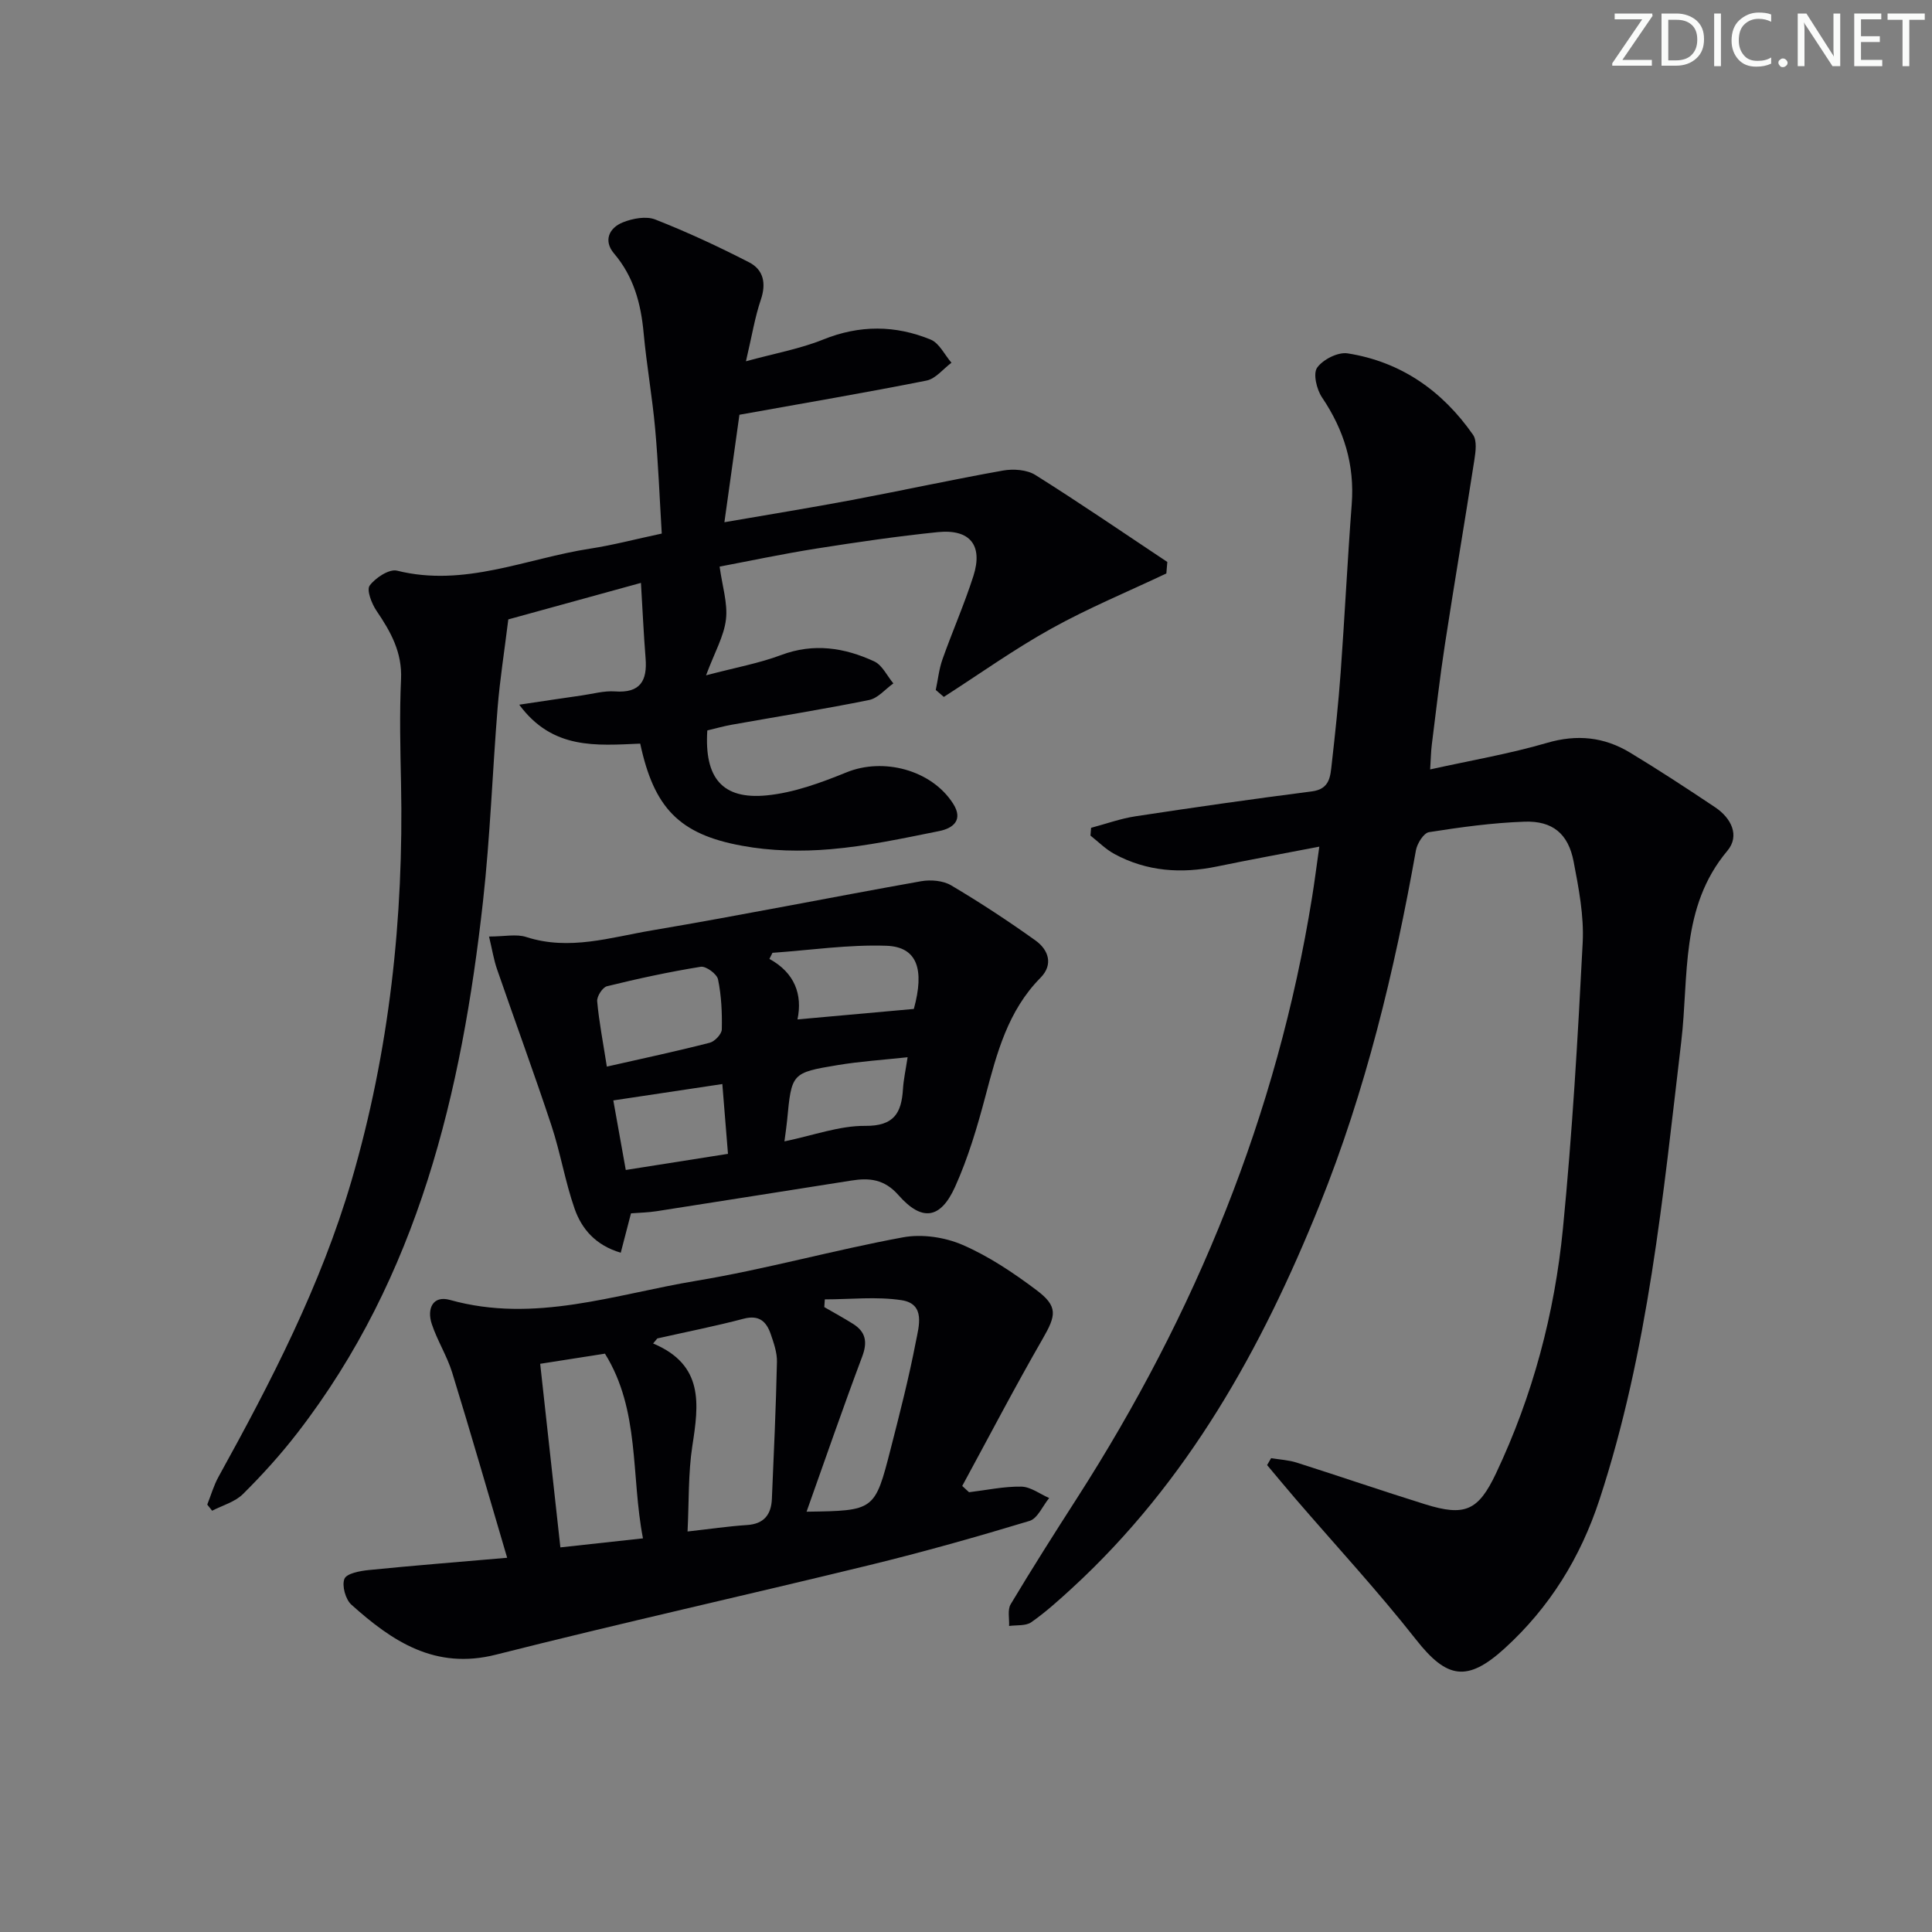
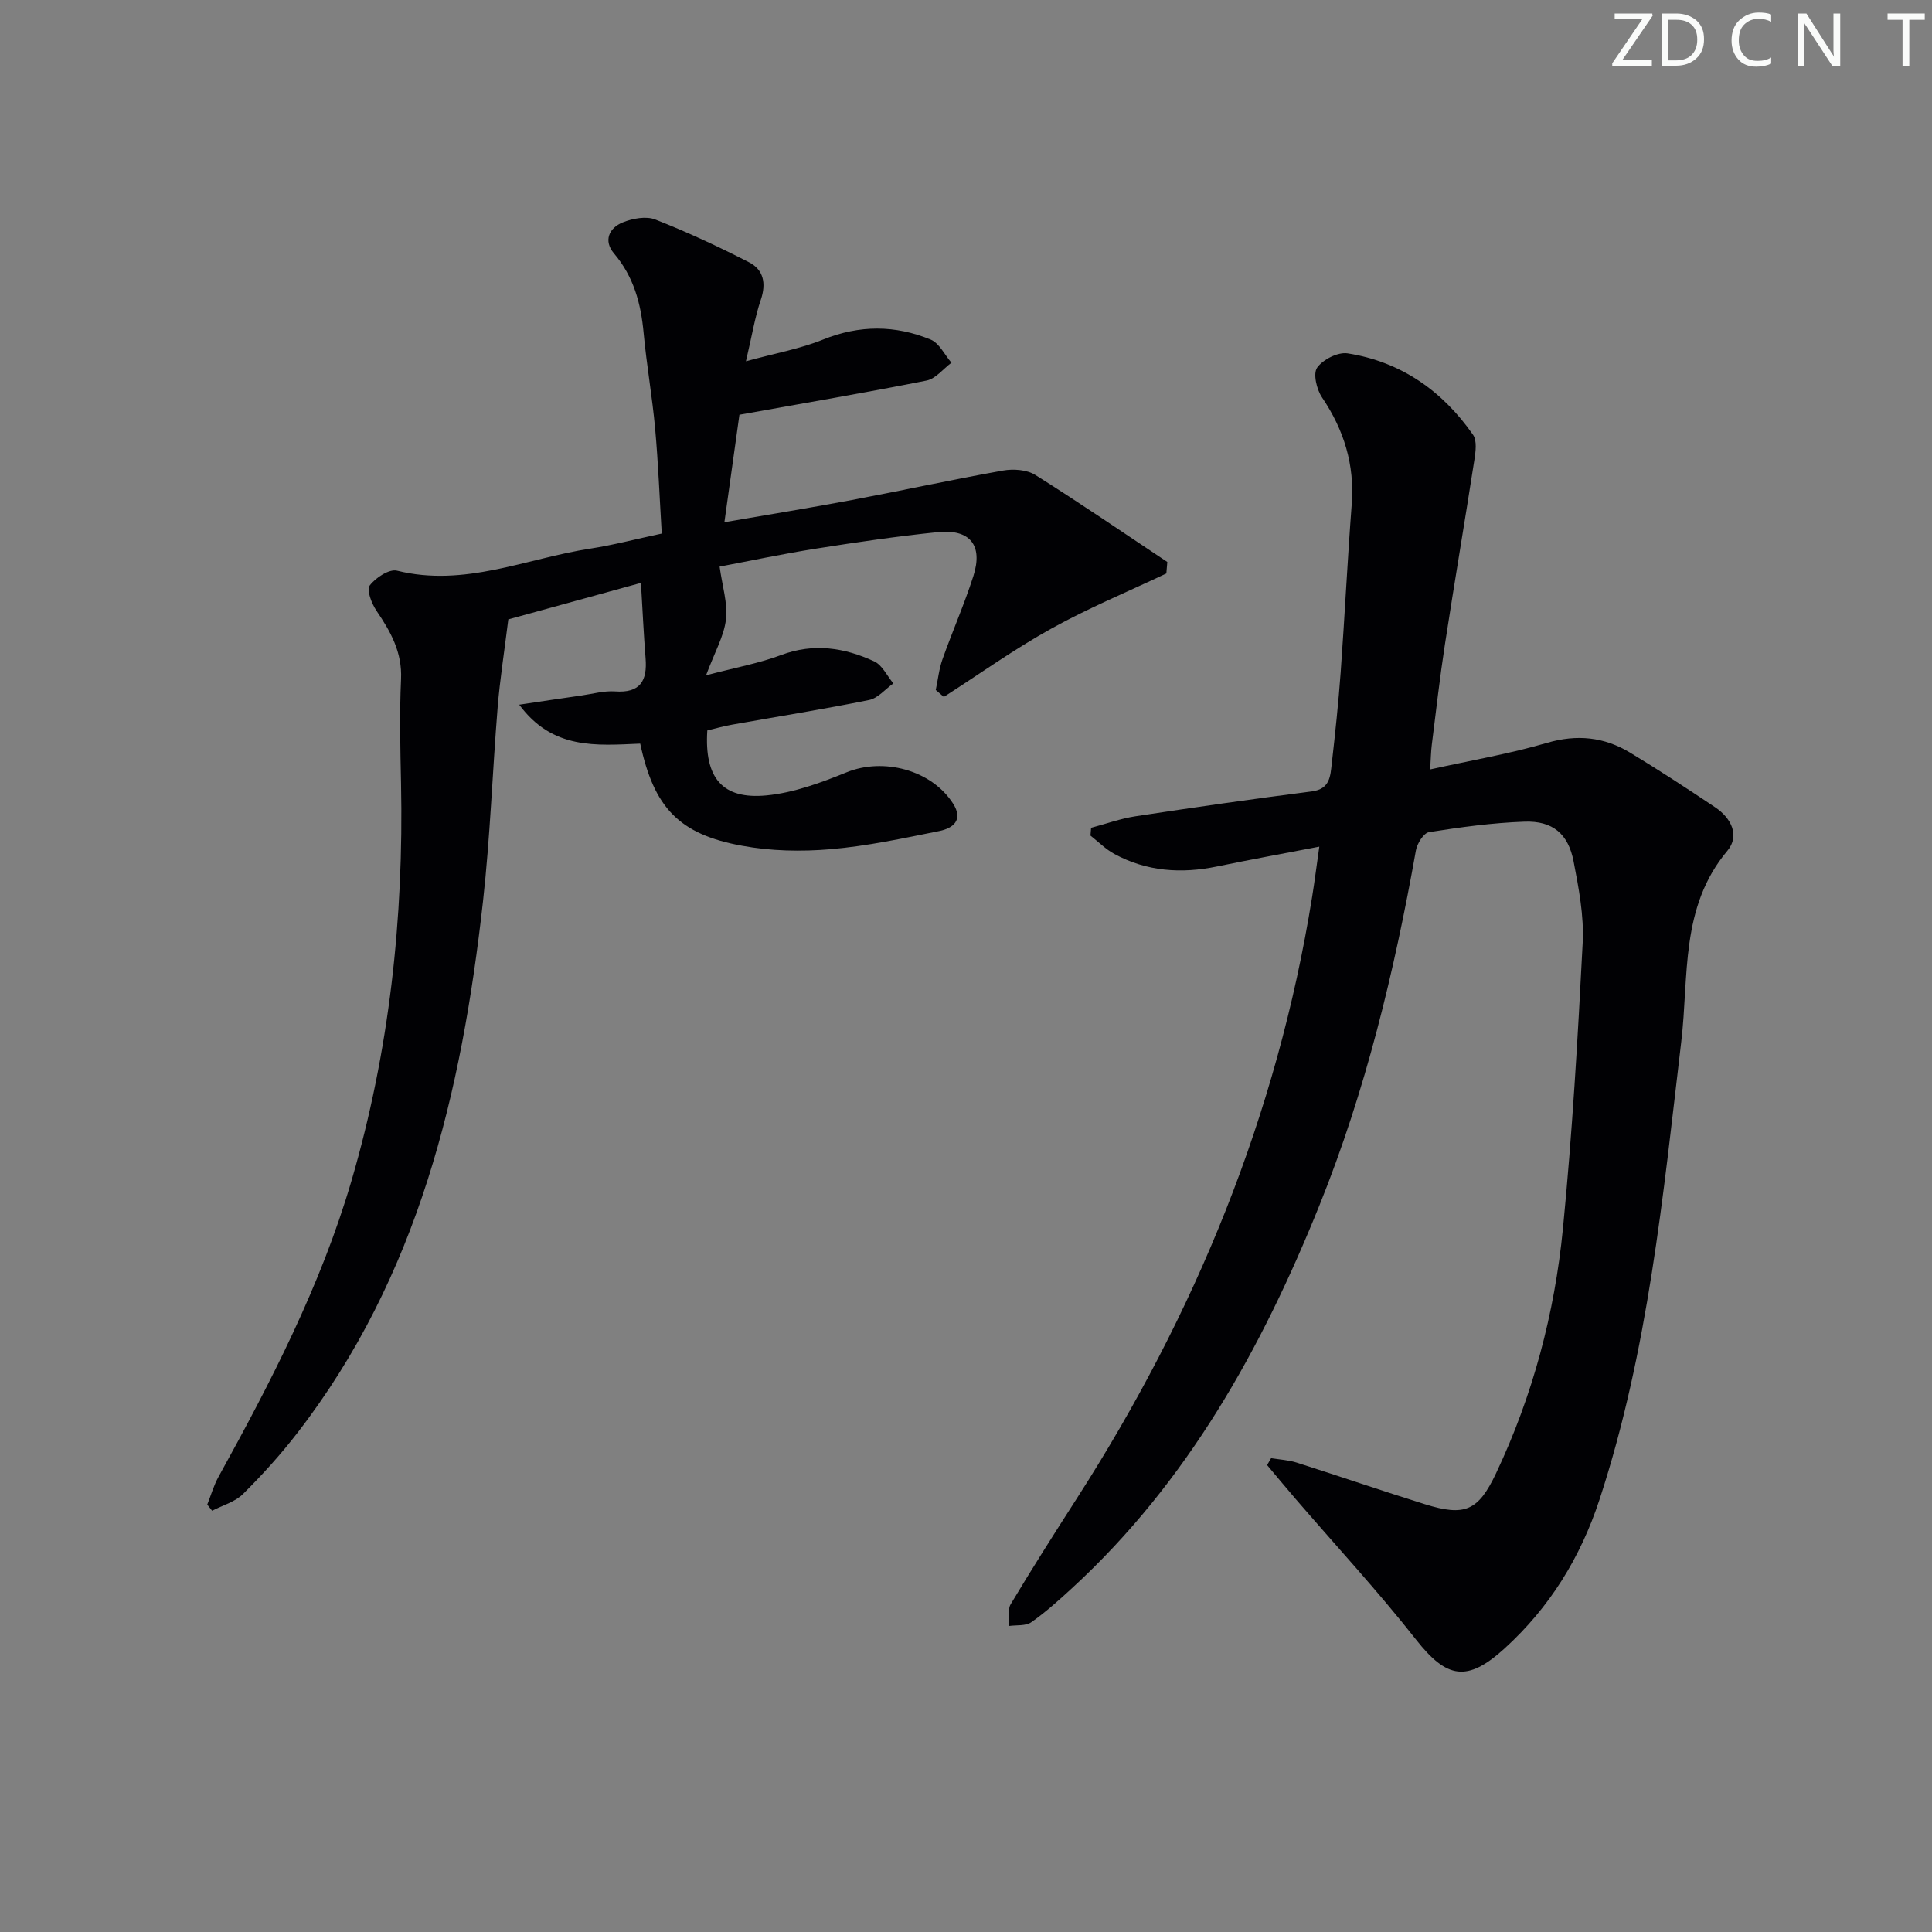
<svg xmlns="http://www.w3.org/2000/svg" enable-background="new 0 0 400 400" viewBox="0 0 400 400">
  <rect x="0" y="0" width="400" height="400" fill="#808080" stroke="none" />
  <g fill="#fafbfa">
    <path d="m342.2 3.2-6.3 9.2h6.1v1.2h-8.2v-.5l6.2-9.1h-5.7v-1.2h7.8v.4z" />
    <path d="m344 13.7v-10.9h3.1c1.6 0 3 .5 4.1 1.4 1.1 1 1.6 2.2 1.6 3.9s-.5 3-1.6 4-2.5 1.5-4.2 1.5h-3zm1.4-9.6v8.4h1.6c1.4 0 2.5-.4 3.2-1.1.8-.8 1.2-1.8 1.2-3.2s-.4-2.4-1.2-3.1-1.8-1-3.1-1z" />
-     <path d="m356.3 2.8v10.9h-1.4v-10.9z" />
    <path d="m366.6 13.2c-.8.4-1.8.6-3 .6-1.6 0-2.8-.5-3.7-1.5s-1.4-2.3-1.4-3.9c0-1.7.5-3.2 1.6-4.2s2.4-1.6 4-1.6c1 0 1.9.1 2.6.4v1.5c-.8-.4-1.6-.6-2.6-.6-1.2 0-2.2.4-3 1.2s-1.1 1.9-1.1 3.3c0 1.3.4 2.3 1.1 3.1s1.6 1.1 2.8 1.1c1.1 0 2-.2 2.8-.7v1.3z" />
-     <path d="m368.2 13c0-.3.1-.5.3-.6.2-.2.4-.3.6-.3.3 0 .5.1.7.3s.3.4.3.6-.1.5-.3.6c-.2.2-.4.3-.7.3s-.5-.1-.6-.3c-.2-.2-.3-.4-.3-.6z" />
    <path d="m381.1 13.7h-1.7l-5.5-8.4c-.2-.2-.3-.5-.4-.7 0 .2.1.8.1 1.5v7.6h-1.4v-10.9h1.8l5.3 8.3c.3.4.4.6.4.8 0-.3-.1-.8-.1-1.6v-7.5h1.4v10.9z" />
-     <path d="m389.7 13.7h-5.8v-10.9h5.6v1.2h-4.2v3.5h3.9v1.2h-3.9v3.7h4.4z" />
    <path d="m398.4 4.1h-3.1v9.6h-1.4v-9.6h-3.1v-1.3h7.7v1.3z" />
  </g>
  <path d="m273.15 175.29c-7.58 1.46-14.39 2.7-21.16 4.1-7.41 1.54-14.56 1.05-21.28-2.59-1.8-.98-3.3-2.51-4.94-3.8.04-.54.09-1.07.13-1.61 3.07-.81 6.1-1.92 9.22-2.39 12.15-1.85 24.31-3.59 36.49-5.15 3.78-.49 3.82-3.18 4.12-5.76.71-6.27 1.38-12.56 1.84-18.86.84-11.61 1.41-23.24 2.29-34.84.62-8.17-1.59-15.36-6.15-22.11-1.11-1.64-1.89-4.92-1.01-6.16 1.2-1.69 4.31-3.27 6.3-2.96 11.05 1.73 19.63 7.76 25.97 16.85.85 1.21.55 3.47.29 5.16-1.98 12.77-4.15 25.51-6.11 38.28-1.06 6.89-1.84 13.82-2.71 20.73-.18 1.43-.2 2.89-.34 5.12 8.45-1.87 16.44-3.23 24.17-5.49 6.24-1.83 11.86-1.23 17.23 2.02 5.97 3.61 11.82 7.44 17.63 11.33 3.3 2.21 5.13 5.86 2.5 8.99-9.81 11.68-7.94 25.96-9.54 39.47-3.78 31.97-6.82 64.07-16.95 94.91-3.93 11.95-10.3 22.27-19.63 30.76-7.75 7.05-11.97 6.26-18.32-1.81-7.9-10.05-16.61-19.46-24.96-29.16-1.99-2.31-3.93-4.66-5.89-6.99.28-.48.56-.95.83-1.43 1.77.29 3.61.38 5.31.92 8.87 2.82 17.67 5.85 26.56 8.62 8.23 2.56 11.01 1.39 14.7-6.41 7.6-16.06 12.13-33.1 13.85-50.69 1.93-19.68 3.08-39.44 4.09-59.2.28-5.55-.82-11.25-1.88-16.77-1.1-5.74-4.34-8.46-10.18-8.25-6.61.23-13.22 1.14-19.76 2.17-1.1.17-2.46 2.35-2.71 3.77-4.46 25.07-10.41 49.74-19.94 73.41-11.98 29.75-27.33 57.36-51.29 79.37-2.69 2.47-5.43 4.94-8.41 7.03-1.15.8-3.04.55-4.59.77.08-1.52-.36-3.35.33-4.5 4.44-7.42 9.08-14.72 13.75-21.99 24.53-38.21 41.42-79.41 48.65-124.38.5-3.08.89-6.2 1.5-10.48z" fill="#010104" />
  <path d="m132.55 153.96c-9.11.38-18.14 1.3-25.05-8.06 4.75-.71 8.83-1.33 12.92-1.91 2.3-.33 4.64-1 6.91-.84 5.24.38 6.71-2.21 6.33-6.88-.39-4.88-.61-9.77-.96-15.59-10.26 2.83-19.44 5.36-27.46 7.56-.85 6.87-1.74 12.47-2.2 18.11-1.09 13.42-1.55 26.9-3.04 40.27-4.41 39.57-13.38 77.66-38.42 110.04-3.45 4.47-7.27 8.69-11.28 12.67-1.65 1.64-4.23 2.33-6.38 3.45-.34-.42-.68-.84-1.01-1.27.77-1.93 1.34-3.97 2.34-5.77 10.87-19.66 21.18-39.62 27.52-61.27 7.85-26.84 10.84-54.37 10.26-82.32-.15-7.16-.33-14.34 0-21.49.27-5.6-2.14-9.88-5.09-14.22-1-1.48-2.08-4.29-1.4-5.21 1.2-1.61 4.05-3.48 5.66-3.08 13.99 3.49 26.78-2.54 40.04-4.57 4.74-.73 9.4-1.97 14.77-3.11-.44-7.23-.72-14.5-1.37-21.73-.6-6.61-1.77-13.17-2.38-19.77-.56-6.11-2.04-11.68-6.14-16.5-2.21-2.6-1.06-5.28 1.85-6.44 2.03-.81 4.81-1.33 6.71-.58 6.61 2.6 13.09 5.61 19.41 8.86 2.98 1.53 3.59 4.34 2.43 7.75-1.22 3.58-1.82 7.37-3.08 12.74 6.08-1.67 11.23-2.58 15.98-4.5 7.55-3.05 14.95-3 22.27.01 1.79.74 2.88 3.15 4.3 4.79-1.71 1.27-3.27 3.31-5.15 3.69-12.6 2.51-25.28 4.66-38.75 7.08-.87 6.19-1.93 13.82-3.11 22.25 9.25-1.6 17.86-2.99 26.41-4.6 10.44-1.97 20.83-4.24 31.29-6.1 2.14-.38 4.93-.18 6.68.92 9.24 5.8 18.24 11.97 27.32 18.01-.07.79-.13 1.58-.2 2.38-7.96 3.77-16.14 7.15-23.82 11.42-7.67 4.25-14.85 9.39-22.25 14.14-.56-.48-1.11-.96-1.67-1.44.45-2.11.67-4.3 1.38-6.32 2.05-5.79 4.54-11.43 6.41-17.27 2.03-6.36-.69-9.76-7.36-9.09-8.42.86-16.81 2.09-25.18 3.41-7.01 1.11-13.97 2.59-20 3.73.55 4.06 1.71 7.6 1.31 10.95-.41 3.46-2.32 6.74-4.12 11.56 6.12-1.62 10.99-2.49 15.54-4.2 6.74-2.53 13.1-1.54 19.27 1.31 1.67.77 2.67 3 3.97 4.56-1.67 1.19-3.19 3.07-5.03 3.44-9.42 1.91-18.92 3.42-28.39 5.11-1.76.31-3.48.81-5.1 1.19-.63 9.82 3.09 14.33 12.25 13.45 5.64-.54 11.27-2.62 16.59-4.78 7.61-3.1 17.56-.51 22.03 6.45 2.21 3.44.01 5.13-2.84 5.71-7.46 1.5-14.96 3.12-22.52 3.76-6.06.52-12.38.39-18.34-.72-13.05-2.37-18.22-7.91-21.06-21.14z" fill="#010104" />
-   <path d="m200.63 308.95c3.6-.43 7.22-1.22 10.81-1.16 1.94.03 3.85 1.52 5.78 2.36-1.34 1.63-2.39 4.23-4.07 4.74-10.94 3.31-21.96 6.42-33.06 9.13-25.78 6.29-51.69 12.05-77.41 18.56-12.6 3.19-21.47-2.76-29.93-10.35-1.22-1.09-2-3.94-1.44-5.35.45-1.12 3.23-1.64 5.04-1.82 9.21-.93 18.44-1.65 28.65-2.54-3.95-13.37-7.54-25.89-11.38-38.34-1.07-3.46-3.09-6.63-4.23-10.07-1.02-3.09.16-5.98 3.78-4.97 17.52 4.9 34.15-1.17 50.96-3.96 14.39-2.39 28.5-6.37 42.86-9.01 3.92-.72 8.64-.02 12.32 1.58 5.42 2.35 10.48 5.75 15.24 9.32 4.55 3.41 4.13 5.25 1.31 10.14-5.77 10.02-11.12 20.28-16.64 30.44.47.43.94.87 1.41 1.3zm-64.54-31.84c-.29.35-.58.69-.87 1.04 10.59 4.45 9.45 12.62 8.12 21.23-.87 5.66-.68 11.48-.99 17.7 4.48-.5 8.39-1.08 12.33-1.34 3.52-.23 4.99-2.18 5.13-5.41.41-9.46.84-18.92 1.05-28.38.04-1.92-.66-3.91-1.3-5.77-.89-2.57-2.39-3.99-5.57-3.16-5.91 1.56-11.93 2.74-17.9 4.09zm-10.84 3.15c-4.39.69-8.58 1.34-13.41 2.1 1.4 12.76 2.78 25.31 4.18 38.01 5.97-.65 11.21-1.23 17.1-1.87-2.52-13-.57-26.49-7.87-38.24zm45.52-11.24c-.04.53-.07 1.07-.11 1.6 1.98 1.14 3.98 2.24 5.92 3.45 2.66 1.66 3.07 3.76 1.93 6.79-3.98 10.6-7.67 21.3-11.52 32.12 14.07-.2 14.13-.19 17.41-12.99 1.89-7.37 3.78-14.75 5.22-22.22.61-3.15 2.06-7.81-2.96-8.58-5.18-.79-10.58-.17-15.89-.17z" fill="#010104" />
-   <path d="m130.64 251.21c-.69 2.66-1.34 5.15-2.12 8.15-5.18-1.52-8.08-4.89-9.56-9.12-1.96-5.61-2.92-11.56-4.79-17.21-3.59-10.85-7.54-21.57-11.27-32.38-.67-1.94-.99-3.99-1.65-6.75 3.18 0 5.65-.57 7.71.1 8.89 2.88 17.45.07 25.99-1.37 18.63-3.15 37.15-6.87 55.75-10.18 1.99-.35 4.54-.14 6.22.85 5.98 3.54 11.81 7.37 17.46 11.41 2.7 1.93 3.76 4.98 1.04 7.73-6.76 6.84-9.04 15.61-11.39 24.49-1.69 6.38-3.59 12.8-6.29 18.79-3.03 6.7-6.87 7.23-11.72 1.72-2.92-3.32-6.03-3.61-9.75-3.02-13.43 2.11-26.85 4.25-40.28 6.34-1.78.28-3.59.31-5.35.45zm-5-30.38c7.51-1.7 14.44-3.18 21.3-4.94 1.04-.27 2.48-1.79 2.5-2.75.08-3.46-.08-6.99-.78-10.37-.23-1.12-2.5-2.79-3.58-2.61-6.52 1.05-13 2.45-19.41 4.03-.92.23-2.12 2.1-2.03 3.11.38 4.24 1.21 8.45 2 13.53zm34.29-23.56c-.21.42-.42.84-.63 1.26 5.26 2.89 6.88 7.4 5.81 12.53 8.41-.76 16.1-1.45 24.09-2.17 2.24-8.16.74-12.86-5.69-13.08-7.84-.27-15.72.91-23.58 1.46zm-9.21 41.62c-.44-5.39-.8-9.89-1.17-14.45-7.78 1.17-14.93 2.24-22.57 3.39.79 4.44 1.62 9.07 2.58 14.4 7.02-1.11 13.81-2.18 21.16-3.34zm11.69-2.58c6.08-1.26 11.41-3.26 16.72-3.21 5.97.05 7.51-2.66 7.82-7.62.12-1.95.55-3.89.96-6.59-5.07.55-9.82.85-14.5 1.63-9.54 1.58-9.52 1.69-10.45 11.47-.1 1.11-.28 2.22-.55 4.32z" fill="#010104" />
</svg>